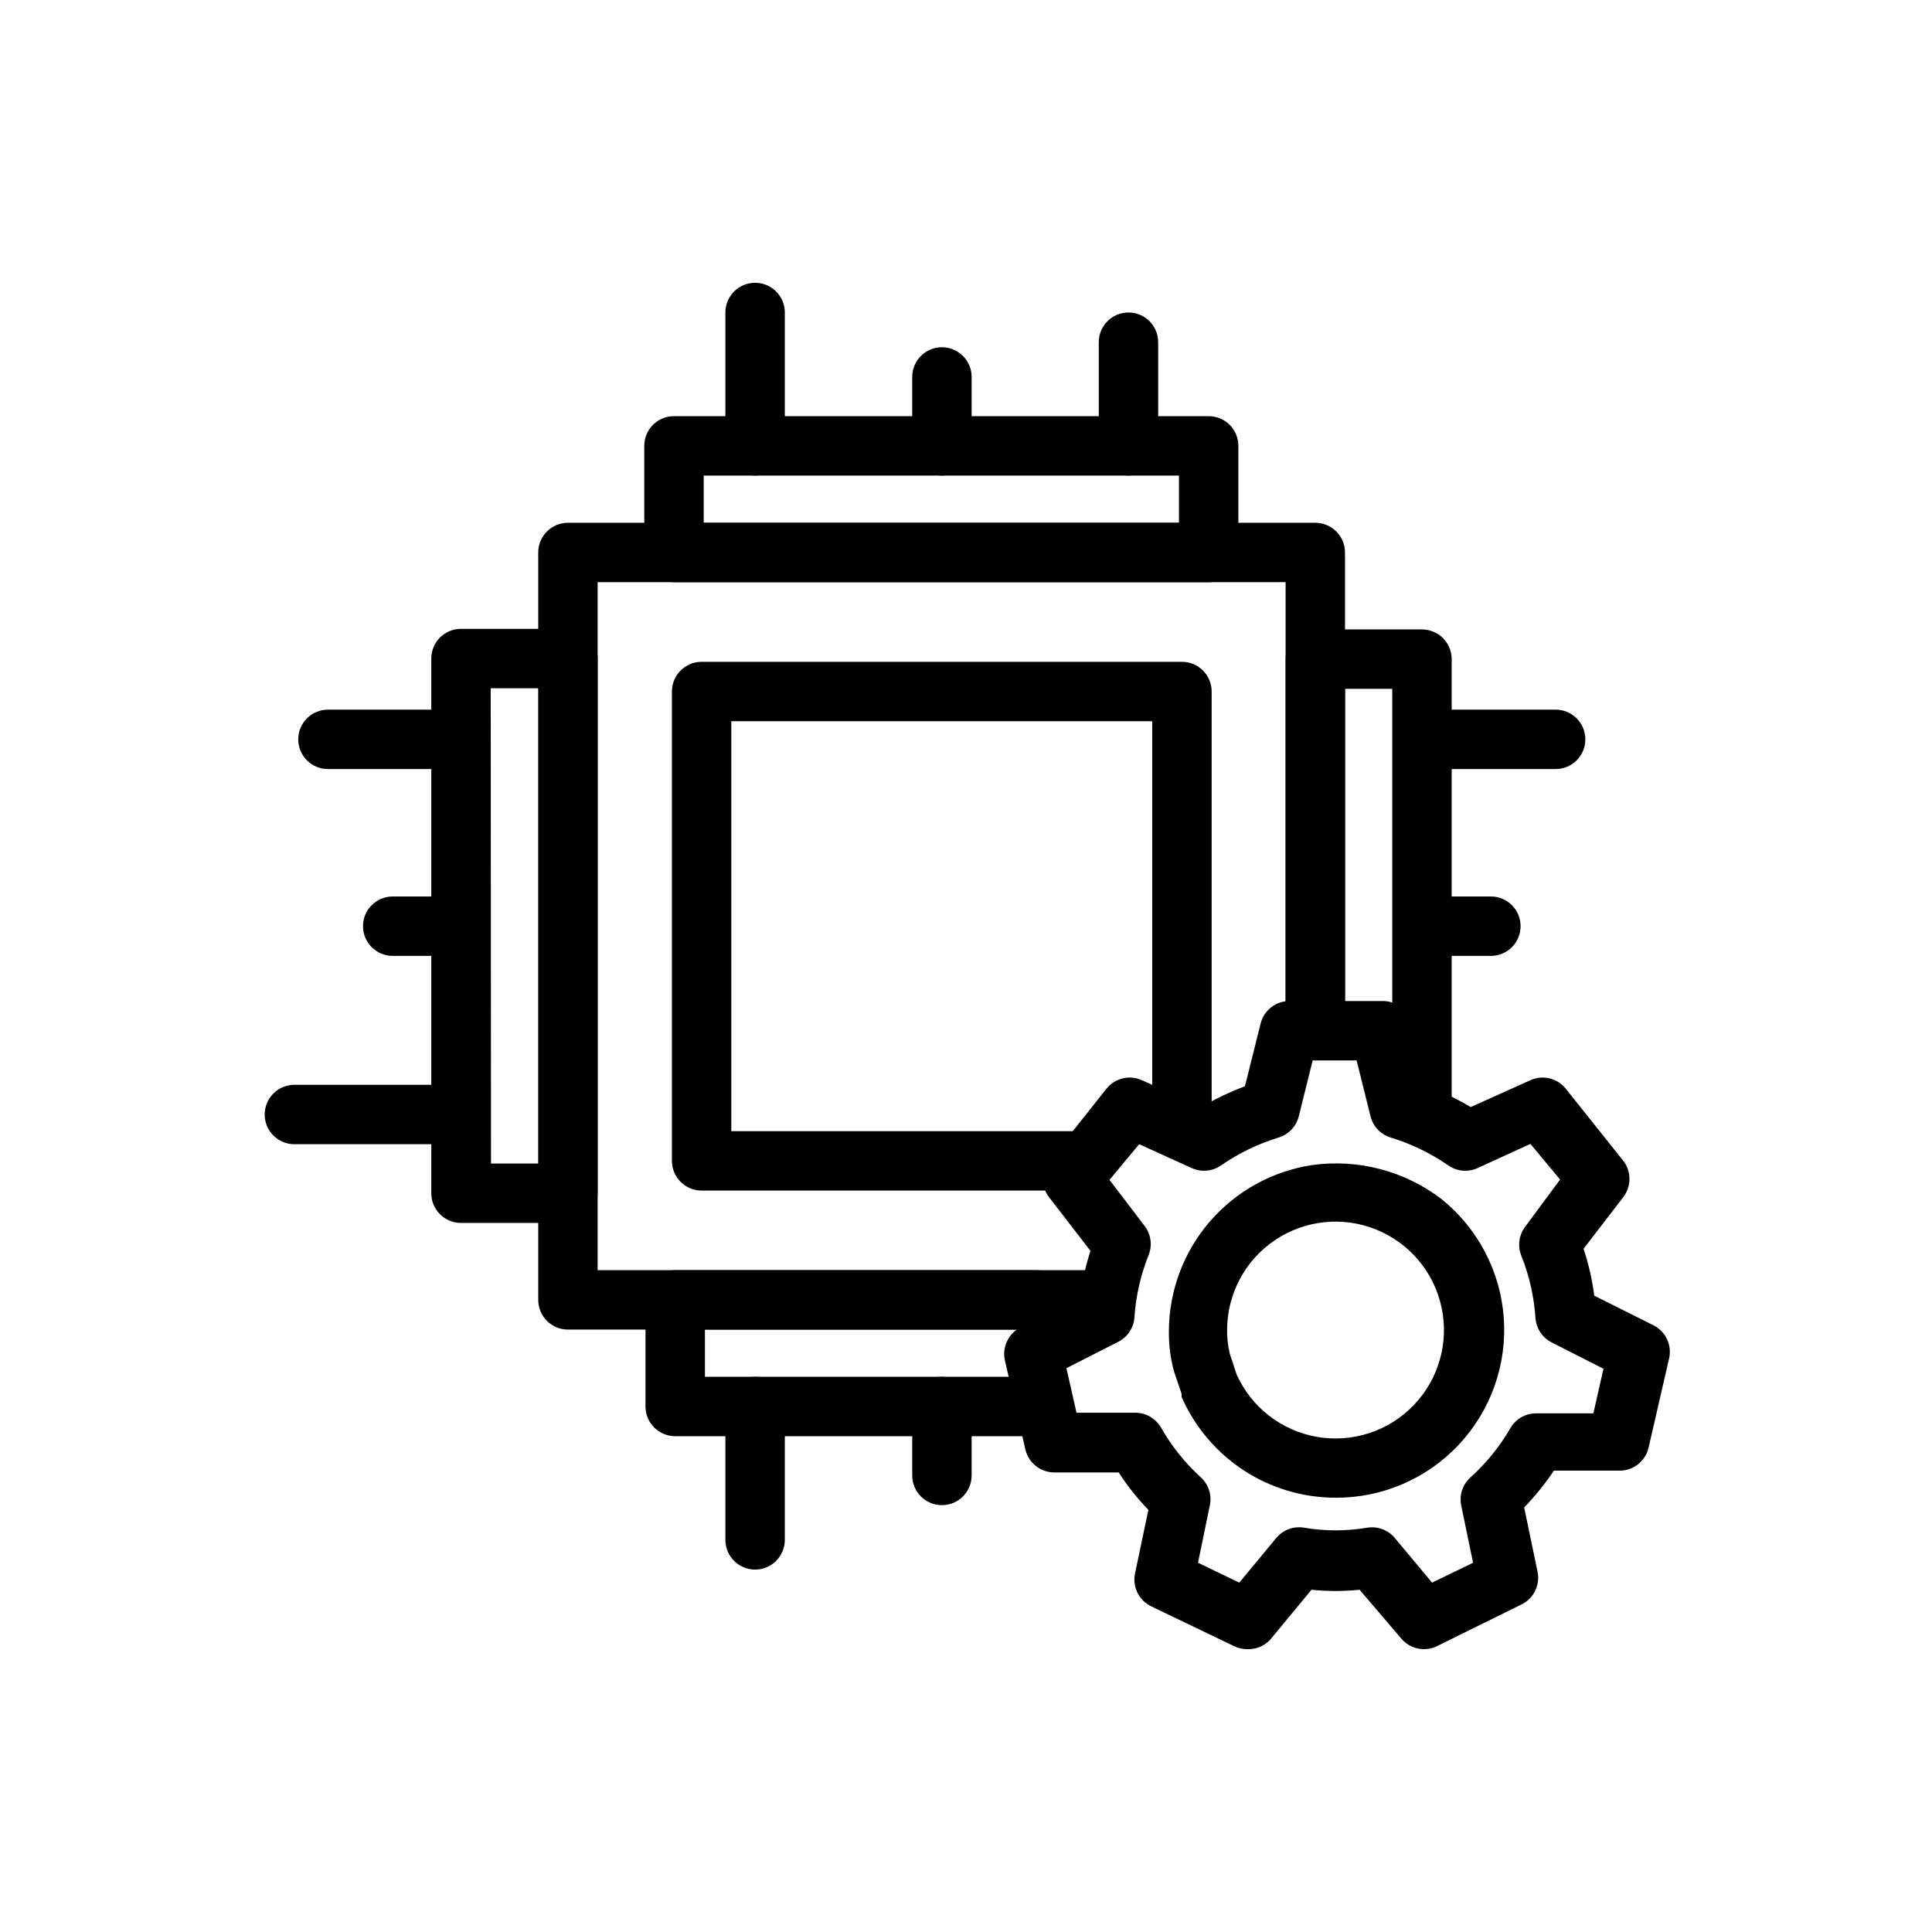
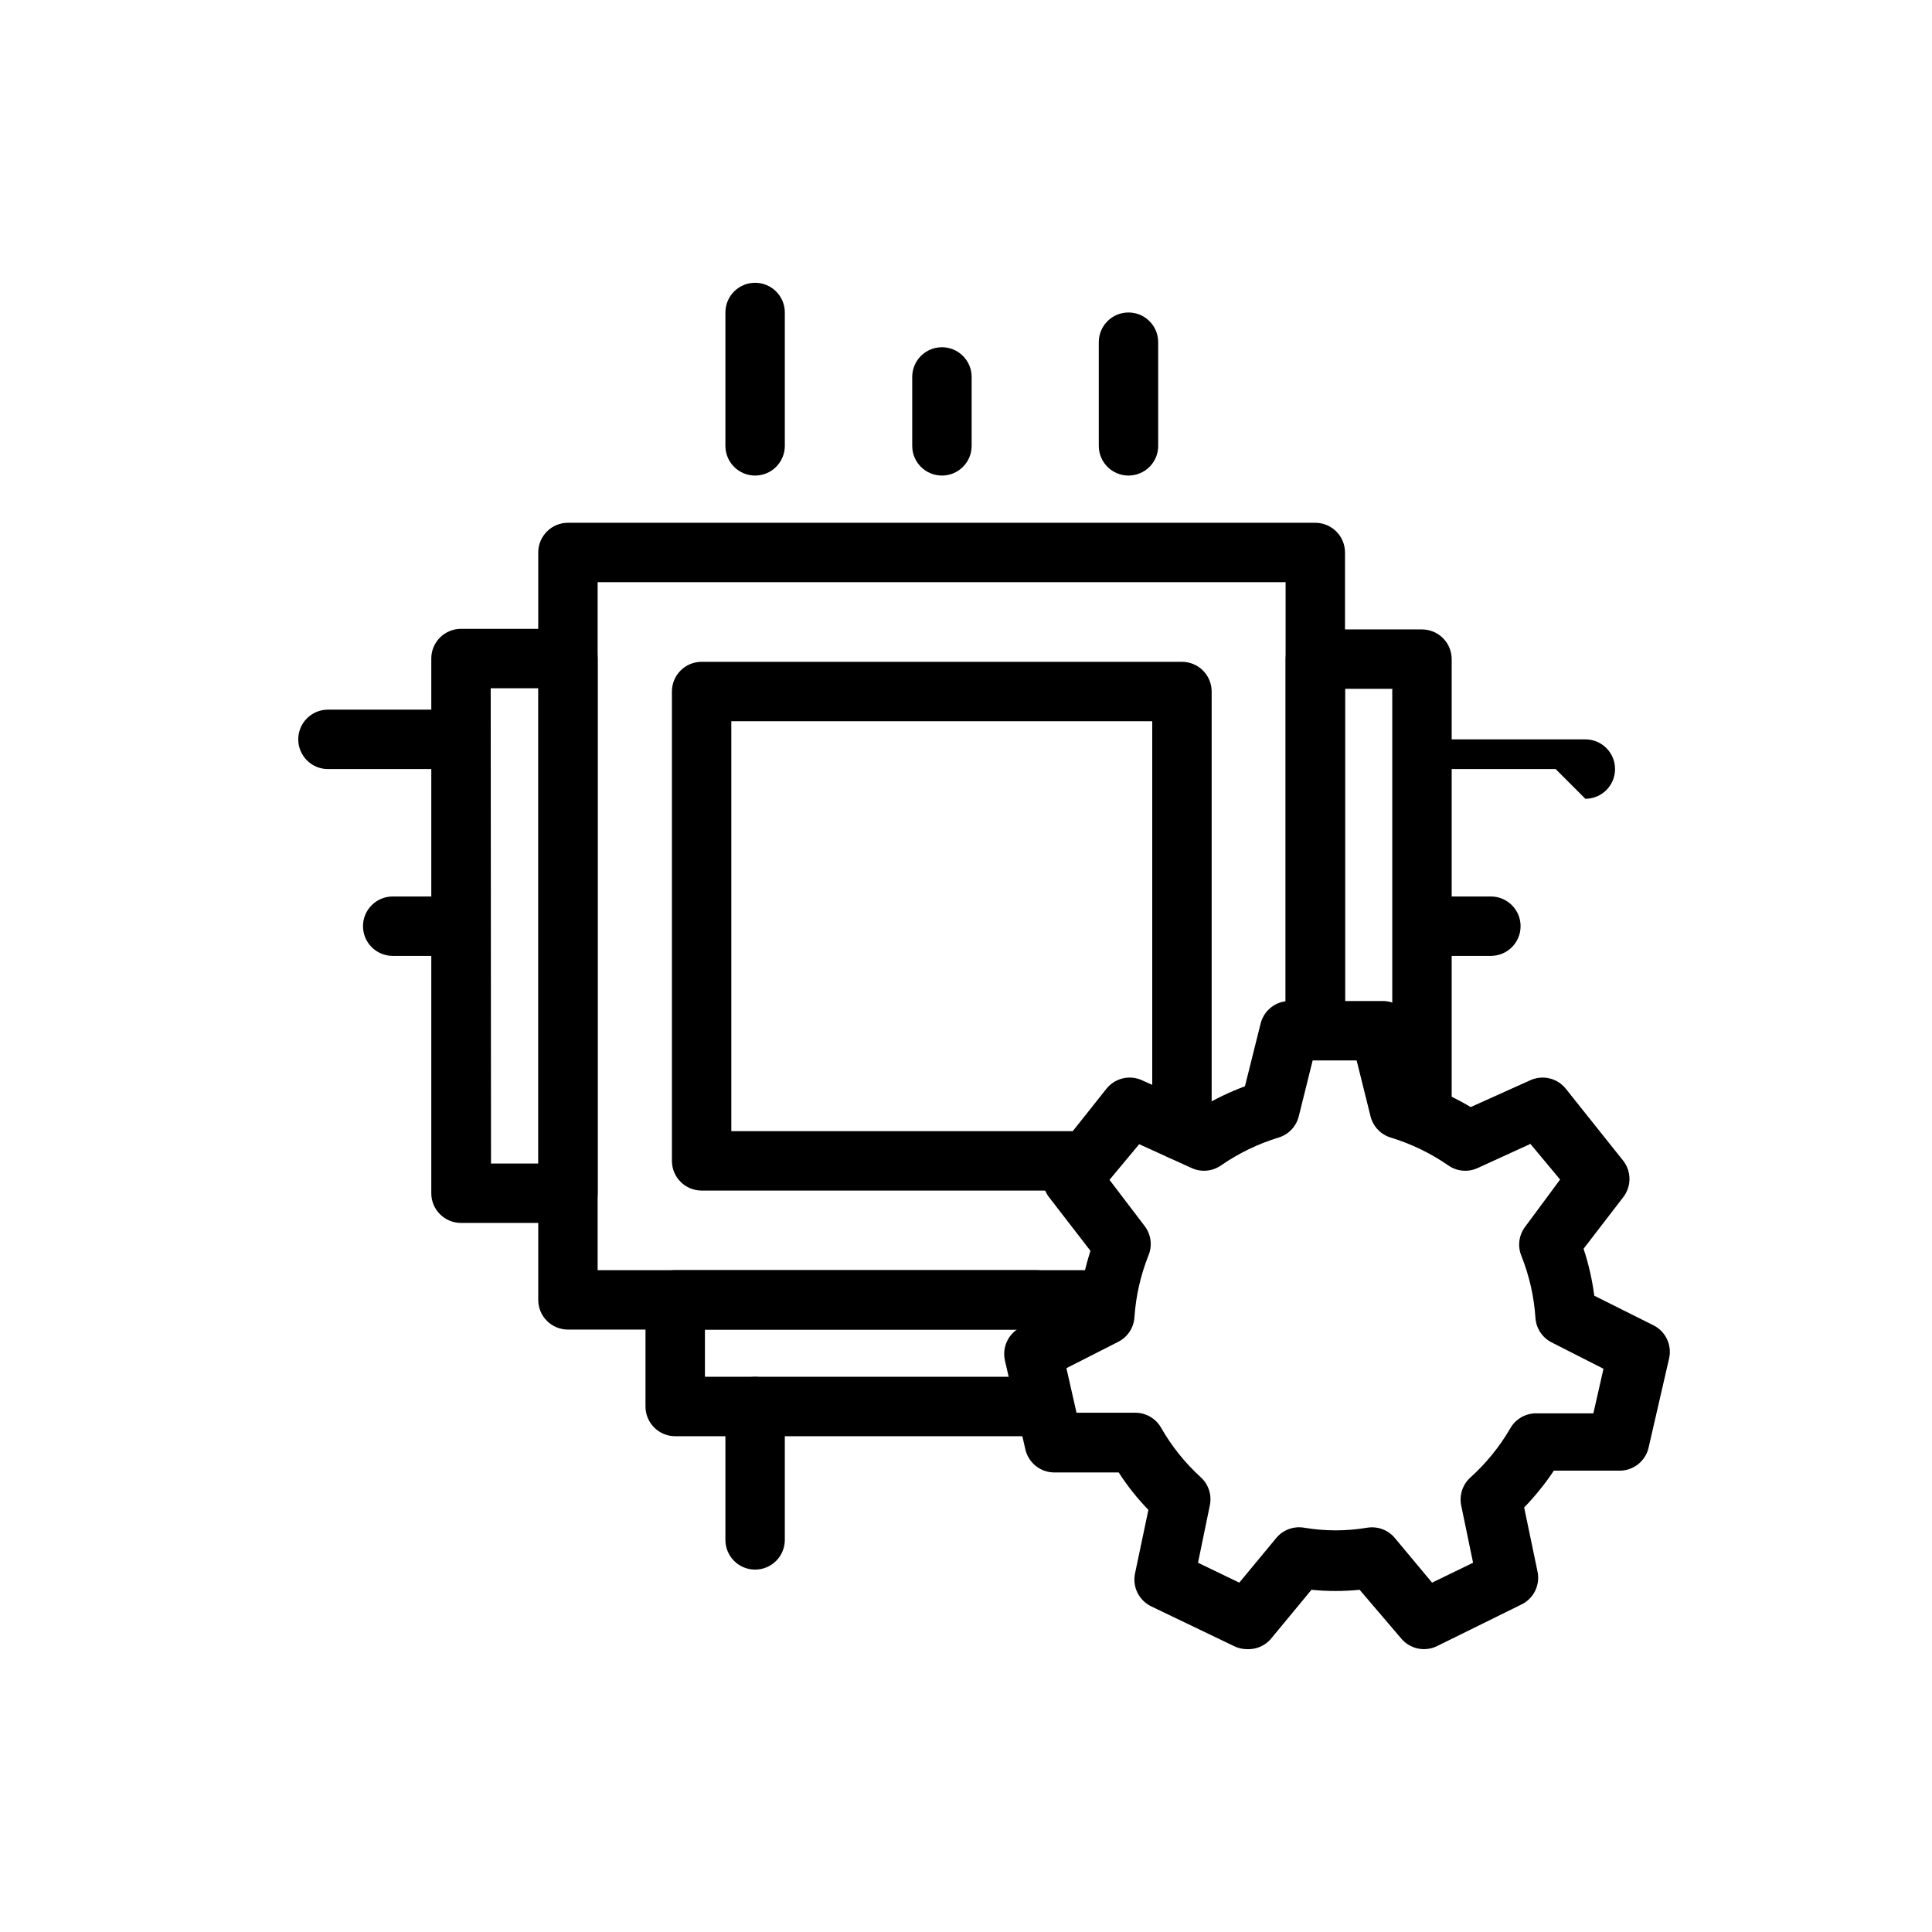
<svg xmlns="http://www.w3.org/2000/svg" fill="#000000" width="800px" height="800px" version="1.1" viewBox="144 144 512 512">
  <g>
    <path d="m418.58 496.35h-124.07c-4.348 0-7.871-3.523-7.871-7.871v-198.06c0-4.348 3.523-7.875 7.871-7.875h198.06c2.086 0 4.09 0.832 5.566 2.309 1.477 1.473 2.305 3.477 2.305 5.566v126.66c0 4.348-3.523 7.871-7.871 7.871-4.348 0-7.871-3.523-7.871-7.871v-118.79h-182.32v182.32h116.19c4.348 0 7.871 3.523 7.871 7.871 0 4.348-3.523 7.871-7.871 7.871z" />
    <path d="m294.59 468.09h-28.418c-4.348 0-7.875-3.523-7.875-7.871v-141.7c0-4.348 3.527-7.871 7.875-7.871h28.34-0.004c2.09 0 4.09 0.828 5.566 2.305 1.477 1.477 2.309 3.477 2.309 5.566v141.7c0 4.316-3.477 7.828-7.793 7.871zm-20.469-15.742h12.594v-125.95h-12.672z" />
    <path d="m266.18 347.81h-35.27c-4.348 0-7.871-3.527-7.871-7.875s3.523-7.871 7.871-7.871h35.27c4.348 0 7.871 3.523 7.871 7.871s-3.523 7.875-7.871 7.875z" />
    <path d="m266.18 397.32h-18.105c-4.348 0-7.875-3.523-7.875-7.871 0-4.348 3.527-7.871 7.875-7.871h18.105c4.348 0 7.871 3.523 7.871 7.871 0 4.348-3.523 7.871-7.871 7.871z" />
-     <path d="m266.18 447.23h-44.164c-4.348 0-7.871-3.523-7.871-7.871s3.523-7.871 7.871-7.871h44.164c4.348 0 7.871 3.523 7.871 7.871s-3.523 7.871-7.871 7.871z" />
    <path d="m520.84 447.78c-4.348 0-7.875-3.523-7.875-7.871v-113.36h-12.516v90.531c0 4.348-3.523 7.871-7.871 7.871-4.348 0-7.871-3.523-7.871-7.871v-98.402c0-4.348 3.523-7.871 7.871-7.871h28.262c2.086 0 4.09 0.828 5.566 2.305 1.473 1.477 2.305 3.481 2.305 5.566v121.23c0 4.348-3.523 7.871-7.871 7.871z" />
    <path d="m539.1 397.32h-18.184c-4.348 0-7.875-3.523-7.875-7.871 0-4.348 3.527-7.871 7.875-7.871h18.184c4.348 0 7.871 3.523 7.871 7.871 0 4.348-3.523 7.871-7.871 7.871z" />
-     <path d="m556.26 347.81h-35.344c-4.348 0-7.875-3.527-7.875-7.875s3.527-7.871 7.875-7.871h35.344c4.348 0 7.871 3.523 7.871 7.871s-3.523 7.875-7.871 7.875z" />
-     <path d="m464.31 298.29h-141.7c-4.348 0-7.871-3.527-7.871-7.871v-28.262c0-4.348 3.523-7.871 7.871-7.871h141.7c2.09 0 4.09 0.828 5.566 2.305 1.477 1.477 2.305 3.477 2.305 5.566v28.262c0 2.086-0.828 4.09-2.305 5.562-1.477 1.477-3.477 2.309-5.566 2.309zm-133.82-15.742h125.95v-12.52h-125.95z" />
+     <path d="m556.26 347.81h-35.344s3.527-7.871 7.875-7.871h35.344c4.348 0 7.871 3.523 7.871 7.871s-3.523 7.875-7.871 7.875z" />
    <path d="m443.06 270.03c-4.348 0-7.871-3.523-7.871-7.871v-27.473c0-4.348 3.523-7.875 7.871-7.875s7.871 3.527 7.871 7.875v27.16-0.004c0.086 2.141-0.703 4.227-2.191 5.773-1.484 1.543-3.535 2.414-5.68 2.414z" />
    <path d="m393.62 270.03c-4.348 0-7.871-3.523-7.871-7.871v-18.266c0-4.348 3.523-7.871 7.871-7.871s7.875 3.523 7.875 7.871v18.266c0 4.348-3.527 7.871-7.875 7.871z" />
    <path d="m344.11 270.03c-4.348 0-7.871-3.523-7.871-7.871v-35.348c0-4.348 3.523-7.871 7.871-7.871 4.348 0 7.875 3.523 7.875 7.871v35.348c0 2.086-0.832 4.09-2.309 5.566-1.477 1.477-3.477 2.305-5.566 2.305z" />
    <path d="m418.5 524.61h-95.566c-4.348 0-7.871-3.523-7.871-7.871v-28.262c0-4.348 3.523-7.871 7.871-7.871h112.1c4.348 0 7.875 3.523 7.875 7.871 0 4.348-3.527 7.871-7.875 7.871h-104.22v12.516h87.691c4.348 0 7.875 3.527 7.875 7.875 0 4.348-3.527 7.871-7.875 7.871z" />
-     <path d="m393.62 542.88c-4.348 0-7.871-3.523-7.871-7.871v-18.262c0-4.348 3.523-7.875 7.871-7.875s7.875 3.527 7.875 7.875v18.262c0 4.348-3.527 7.871-7.875 7.871z" />
    <path d="m344.11 559.96c-4.348 0-7.871-3.523-7.871-7.871v-35.344c0-4.348 3.523-7.875 7.871-7.875 4.348 0 7.875 3.527 7.875 7.875v35.344c0 2.086-0.832 4.09-2.309 5.566-1.477 1.477-3.477 2.305-5.566 2.305z" />
    <path d="m428.89 459.51h-98.953c-4.348 0-7.871-3.523-7.871-7.871v-124.38c0-4.348 3.523-7.871 7.871-7.871h127.29c2.09 0 4.09 0.828 5.566 2.305 1.477 1.477 2.309 3.477 2.309 5.566v116.43c0 4.348-3.527 7.871-7.875 7.871-4.348 0-7.871-3.523-7.871-7.871v-108.55h-111.55v108.63h91.082c4.348 0 7.871 3.527 7.871 7.875s-3.523 7.871-7.871 7.871z" />
-     <path d="m497.93 540.91c-8.652-0.008-17.117-2.535-24.359-7.273-7.242-4.738-12.945-11.484-16.418-19.41-0.031-0.262-0.031-0.527 0-0.789l-2.047-6.062c-0.938-3.461-1.387-7.039-1.336-10.625 0.031-10.668 3.883-20.973 10.859-29.047 6.977-8.07 16.609-13.379 27.16-14.957 12.129-1.68 24.426 1.551 34.164 8.973 9.672 7.746 15.672 19.172 16.562 31.527 0.887 12.355-3.418 24.523-11.883 33.57-8.461 9.051-20.312 14.156-32.703 14.094zm-26.215-32.668c3.91 8.707 11.887 14.906 21.289 16.543s19.004-1.504 25.625-8.379 9.395-16.59 7.402-25.922c-1.992-9.336-8.488-17.07-17.336-20.648-8.852-3.574-18.898-2.523-26.812 2.809-7.918 5.332-12.672 14.246-12.684 23.789-0.023 2.121 0.215 4.234 0.707 6.297z" />
    <path d="m474.55 581.05c-1.199 0.004-2.383-0.266-3.465-0.785l-21.965-10.547 0.004-0.004c-3.293-1.559-5.082-5.176-4.332-8.738l3.543-16.848v0.004c-2.945-3.039-5.582-6.359-7.871-9.922h-17.238c-3.582-0.082-6.656-2.574-7.481-6.059l-5.434-23.617h0.004c-0.793-3.504 0.895-7.102 4.094-8.738l15.742-7.871c0.582-4.223 1.527-8.383 2.832-12.438l-10.941-14.172c-2.219-2.844-2.219-6.836 0-9.68l15.191-19.129h0.004c2.266-2.82 6.164-3.731 9.445-2.207l15.742 7.086c3.656-2.184 7.504-4.027 11.496-5.512l4.172-16.688c0.918-3.566 4.188-6.019 7.871-5.902h24.246c3.684-0.117 6.953 2.336 7.871 5.902l4.172 16.688c3.992 1.484 7.84 3.328 11.496 5.512l15.742-7.086c3.281-1.523 7.18-0.613 9.445 2.207l15.191 19.051 0.004-0.004c2.258 2.863 2.258 6.902 0 9.762l-10.469 13.617-0.004 0.004c1.344 4.043 2.293 8.211 2.836 12.438l15.742 7.871c3.199 1.637 4.883 5.231 4.094 8.738l-5.434 23.617h0.004c-0.824 3.66-4.121 6.231-7.871 6.141h-17.242c-2.328 3.477-4.965 6.746-7.871 9.758l3.543 17.004c0.75 3.566-1.039 7.18-4.332 8.738l-22.355 11.023c-3.246 1.559-7.137 0.715-9.445-2.047l-11.02-12.91c-4.242 0.43-8.516 0.43-12.754 0l-10.941 13.227v-0.004c-1.559 1.684-3.773 2.602-6.062 2.519zm-13.066-22.906 10.941 5.273 9.84-11.887c1.797-2.121 4.578-3.141 7.32-2.676 5.551 0.941 11.219 0.941 16.766 0 2.719-0.434 5.465 0.578 7.246 2.676l9.918 11.887 10.863-5.273-3.148-15.191v-0.004c-0.551-2.723 0.375-5.535 2.438-7.398 4.168-3.758 7.727-8.141 10.551-12.988 1.363-2.43 3.906-3.953 6.691-4.016h15.352l2.676-11.809-13.777-7.008v0.004c-2.449-1.262-4.062-3.711-4.25-6.457-0.371-5.617-1.621-11.141-3.699-16.375-1.105-2.613-0.715-5.621 1.023-7.871l9.207-12.438-7.871-9.445-13.934 6.375c-2.559 1.195-5.566 0.926-7.871-0.707-4.633-3.199-9.73-5.668-15.113-7.32-2.672-0.773-4.738-2.898-5.434-5.59l-3.699-14.879h-11.652l-3.699 14.879c-0.695 2.691-2.762 4.816-5.43 5.59-5.383 1.652-10.48 4.121-15.113 7.32-2.309 1.633-5.312 1.902-7.875 0.707l-13.855-6.297-7.871 9.445 9.289 12.203c1.738 2.246 2.129 5.254 1.023 7.871-2.078 5.231-3.328 10.758-3.699 16.375-0.191 2.746-1.801 5.195-4.25 6.453l-13.777 7.008 2.676 11.809h15.746c2.781 0.059 5.328 1.586 6.691 4.016 2.785 4.875 6.32 9.281 10.469 13.066 2.062 1.863 2.988 4.676 2.441 7.398z" />
  </g>
</svg>